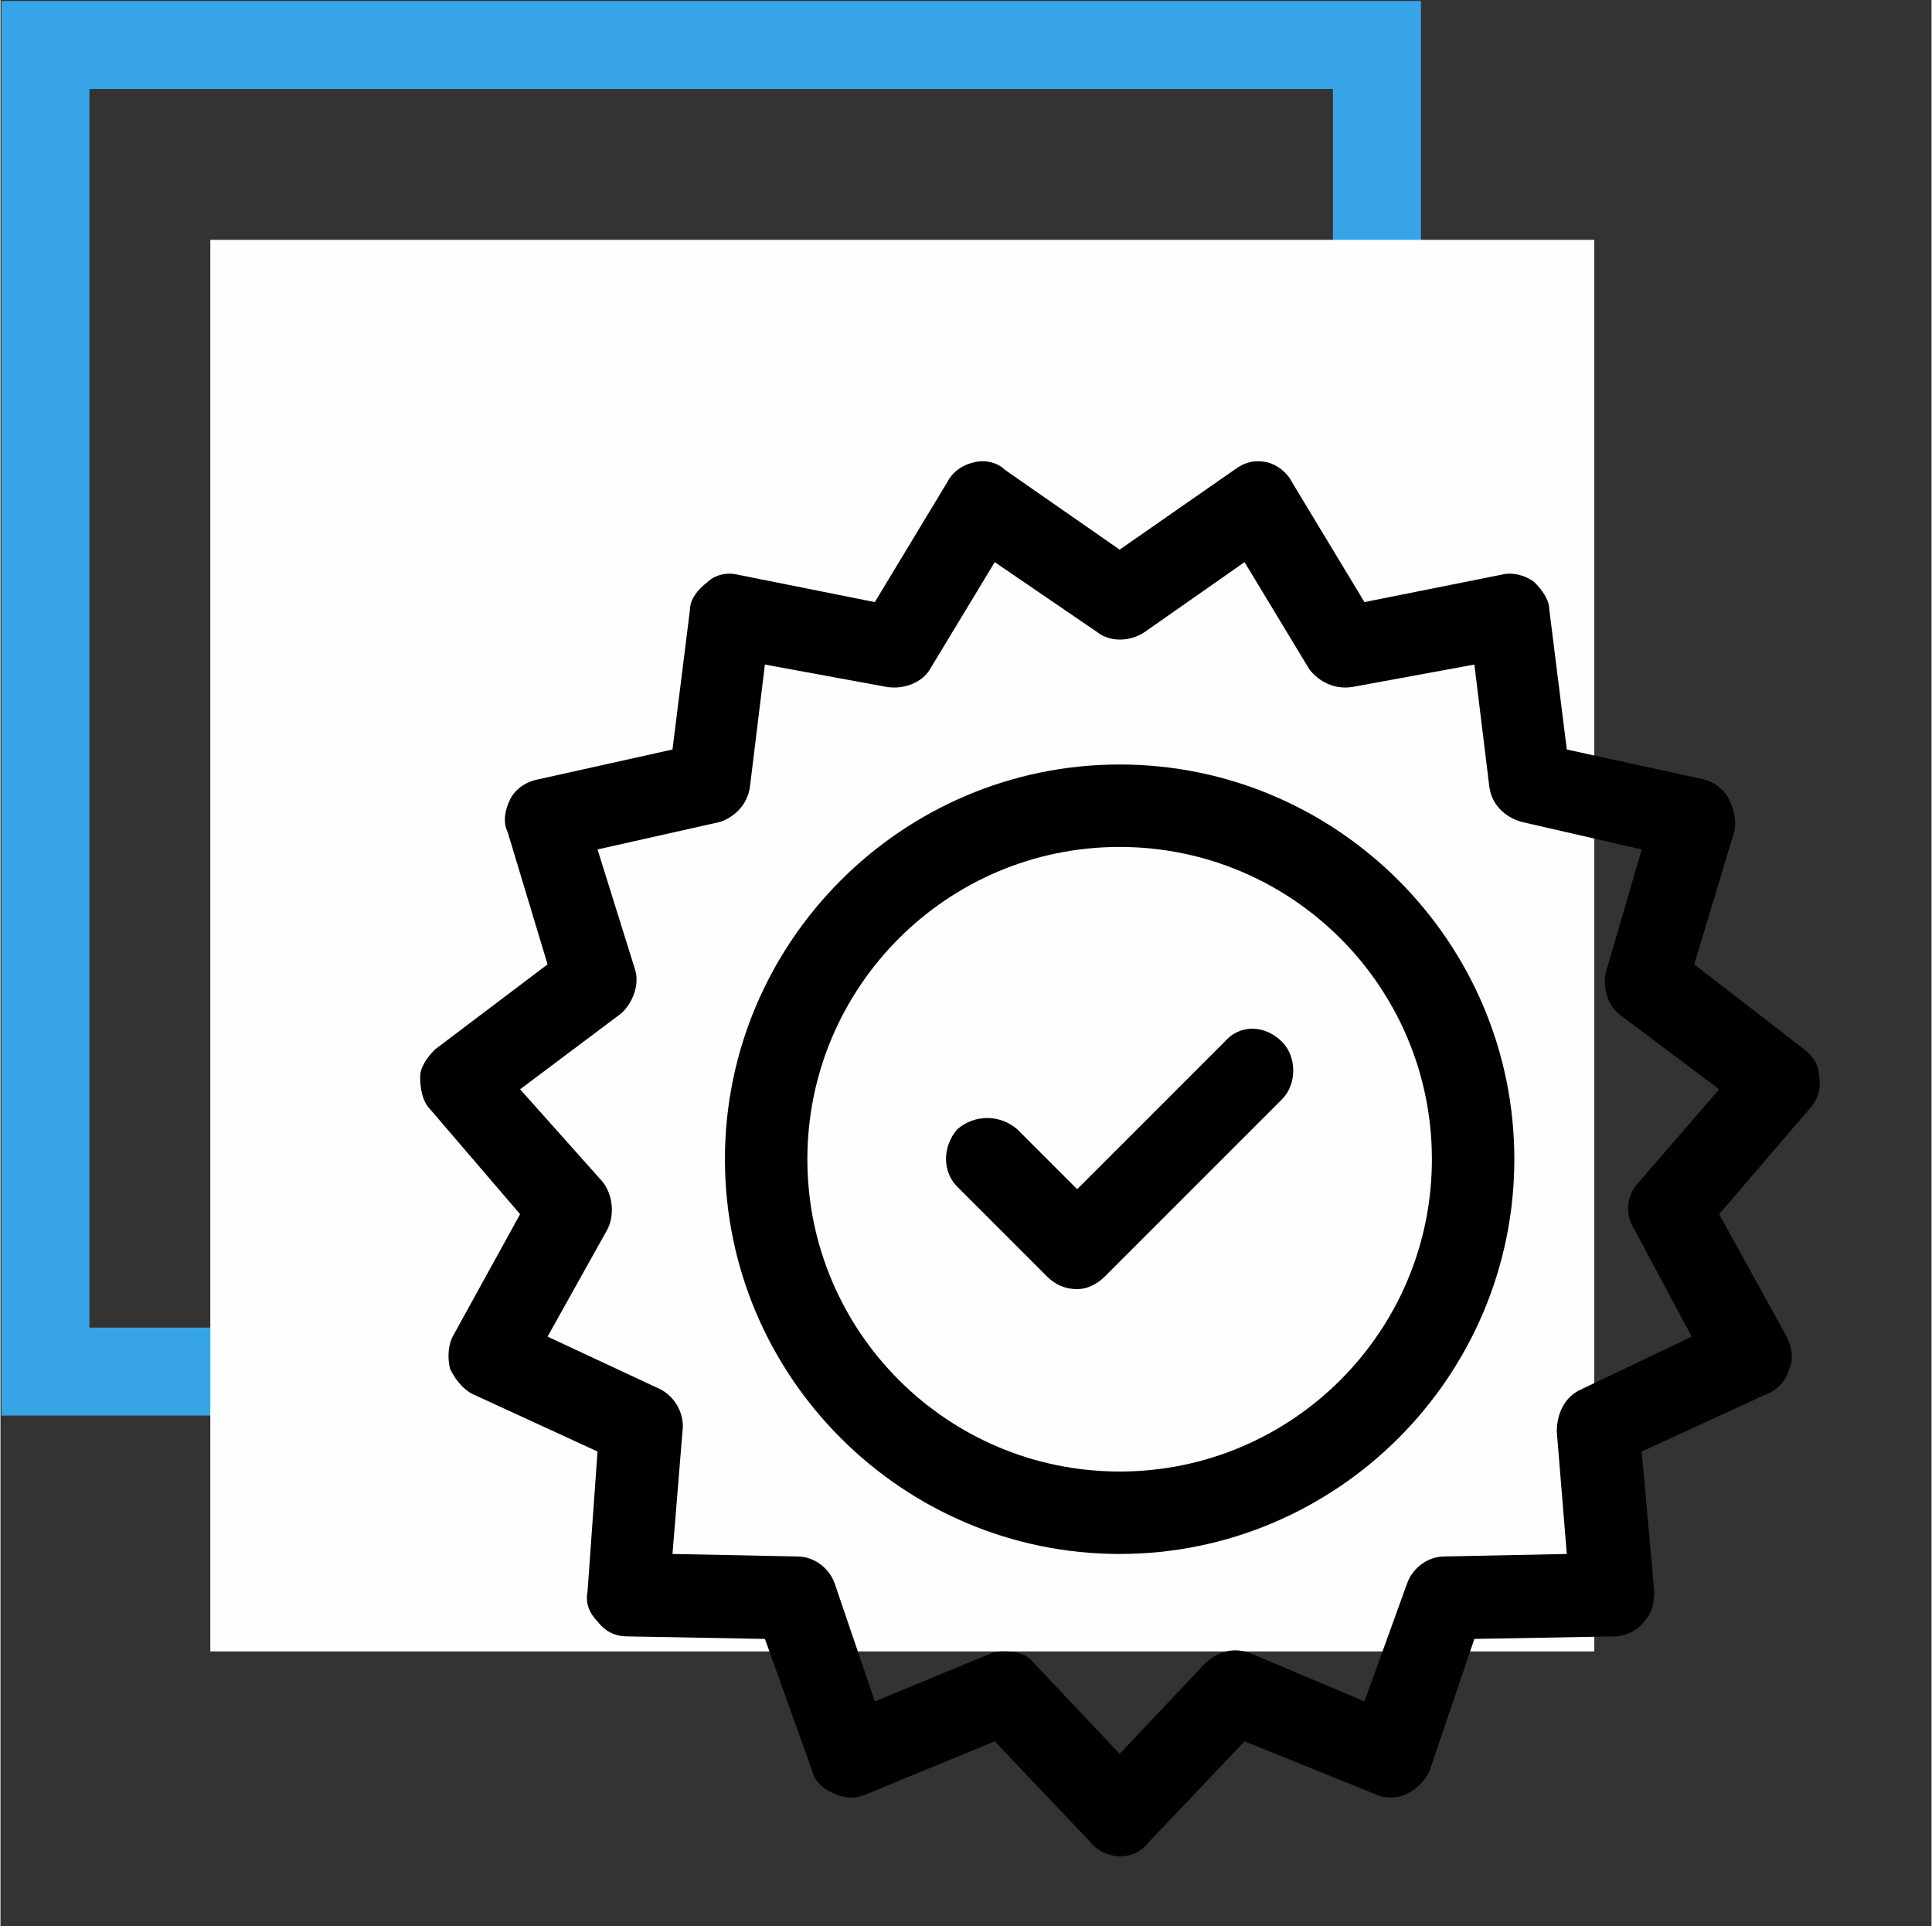
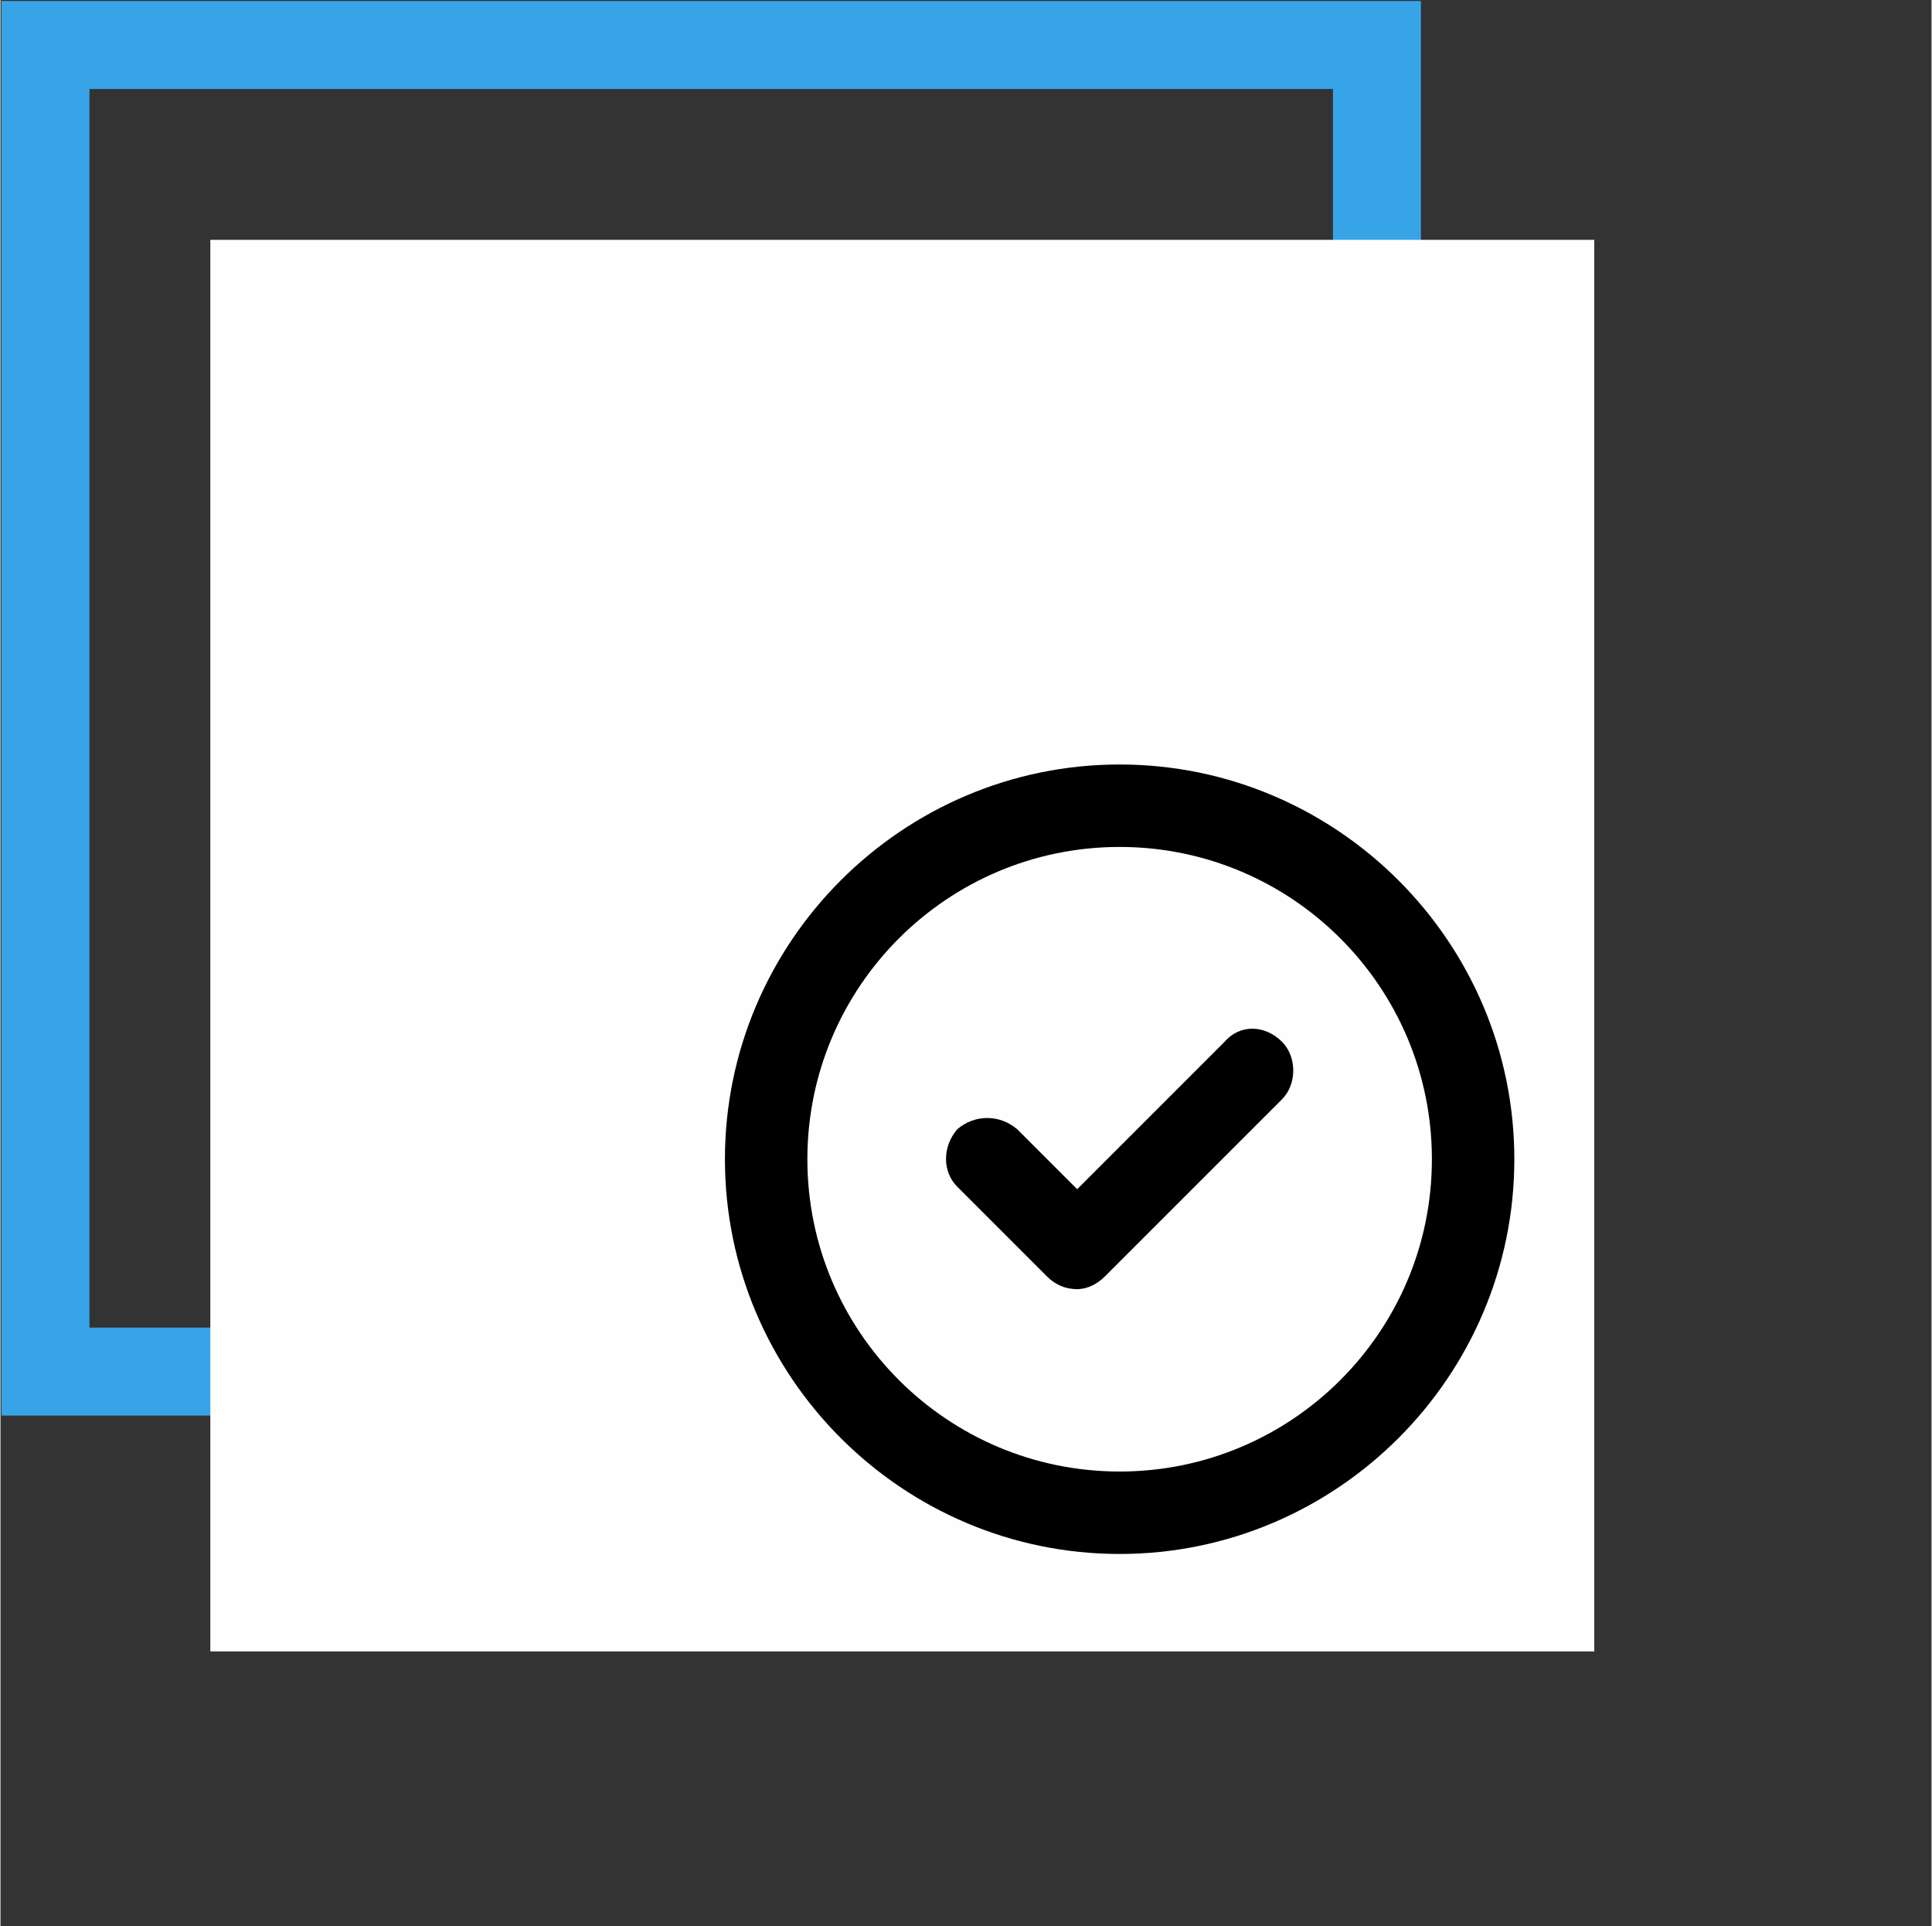
<svg xmlns="http://www.w3.org/2000/svg" xml:space="preserve" width="1297px" height="1293px" version="1.1" style="shape-rendering:geometricPrecision; text-rendering:geometricPrecision; image-rendering:optimizeQuality; fill-rule:evenodd; clip-rule:evenodd" viewBox="0 0 773 771">
  <rect x="0" y="0" width="773" height="771" fill="#333333" stroke="none" />
  <defs>
    <style type="text/css">
   
    .str0 {stroke:#37A4E8;stroke-width:35.215}
    .fil0 {fill:none}
    .fil1 {fill:#FEFEFE}
    .fil2 {fill:black}
   
  </style>
  </defs>
  <g id="Слой_x0020_1">
-     <rect class="fil0" x="18" y="18" width="756" height="754" />
    <rect class="fil0 str0" x="18" y="18" width="533" height="531" />
    <rect class="fil1" x="84" y="96" width="554" height="565" />
    <g id="_2762292692976">
      <g>
        <g>
-           <path class="fil2" d="M728 431c0,-4 -2,-8 -6,-11l-44 -34 16 -53c1,-4 0,-9 -2,-13 -2,-4 -6,-7 -10,-8l-55 -12 -7 -56c0,-4 -3,-8 -6,-11 -4,-3 -9,-4 -13,-3l-55 11 -29 -48c-2,-4 -6,-7 -10,-8 -5,-1 -9,0 -13,3l-46 32 -46 -32c-3,-3 -8,-4 -12,-3 -5,1 -9,4 -11,8l-29 48 -55 -11c-4,-1 -9,0 -12,3 -4,3 -7,7 -7,11l-7 56 -54 12c-5,1 -9,4 -11,8 -2,4 -3,9 -1,13l16 53 -45 34c-3,3 -6,7 -6,11 0,5 1,10 4,13l36 42 -27 49c-2,4 -2,9 -1,13 2,4 5,8 9,10l50 23 -4 56c-1,5 1,9 4,12 3,4 7,6 12,6l55 1 19 53c1,4 4,7 9,9 4,2 9,2 13,0l51 -21 38 40c3,4 8,6 12,6 5,0 9,-2 12,-6l38 -40 52 21c4,2 9,2 13,0 4,-2 7,-5 9,-9l18 -53 56 -1c4,0 9,-2 12,-6 3,-3 4,-7 4,-12l-5 -56 50 -23c5,-2 8,-6 9,-10 2,-4 1,-9 -1,-13l-27 -49 36 -42c3,-3 5,-8 4,-13zm-74 61l23 43 -44 21c-7,3 -10,10 -10,17l4 49 -49 1c-7,0 -13,5 -15,11l-17 47 -45 -19c-7,-3 -14,-1 -19,4l-34 36 -34 -36c-3,-4 -7,-5 -12,-5 -2,0 -4,0 -6,1l-46 19 -16 -47c-2,-6 -8,-11 -15,-11l-50 -1 4 -49c1,-7 -3,-14 -9,-17l-45 -21 24 -43c3,-6 2,-14 -2,-19l-33 -37 40 -30c5,-4 8,-12 6,-18l-15 -48 49 -11c6,-2 11,-7 12,-14l6 -49 49 9c7,1 14,-2 17,-7l26 -43 41 28c5,4 13,4 19,0l40 -28 26 43c4,5 10,8 17,7l49 -9 6 49c1,7 6,12 13,14l48 11 -14 48c-2,6 0,14 5,18l40 30 -32 37c-5,5 -6,13 -2,19z" />
-         </g>
+           </g>
      </g>
      <g>
        <g>
          <path class="fil2" d="M448 306c-87,0 -158,71 -158,158 0,87 71,158 158,158 87,0 158,-71 158,-158 0,-87 -71,-158 -158,-158zm0 283c-69,0 -125,-56 -125,-125 0,-69 56,-125 125,-125 69,0 125,56 125,125 0,69 -56,125 -125,125z" />
        </g>
      </g>
      <g>
        <g>
          <path class="fil2" d="M513 417c-7,-7 -17,-7 -23,0l-59 59 -24 -24c-7,-6 -17,-6 -24,0 -6,7 -6,17 0,23l36 36c3,3 7,5 12,5 4,0 8,-2 11,-5l71 -71c6,-6 6,-17 0,-23z" />
        </g>
      </g>
      <g>
   </g>
      <g>
   </g>
      <g>
   </g>
      <g>
   </g>
      <g>
   </g>
      <g>
   </g>
      <g>
   </g>
      <g>
   </g>
      <g>
   </g>
      <g>
   </g>
      <g>
   </g>
      <g>
   </g>
      <g>
   </g>
      <g>
   </g>
      <g>
   </g>
    </g>
  </g>
</svg>